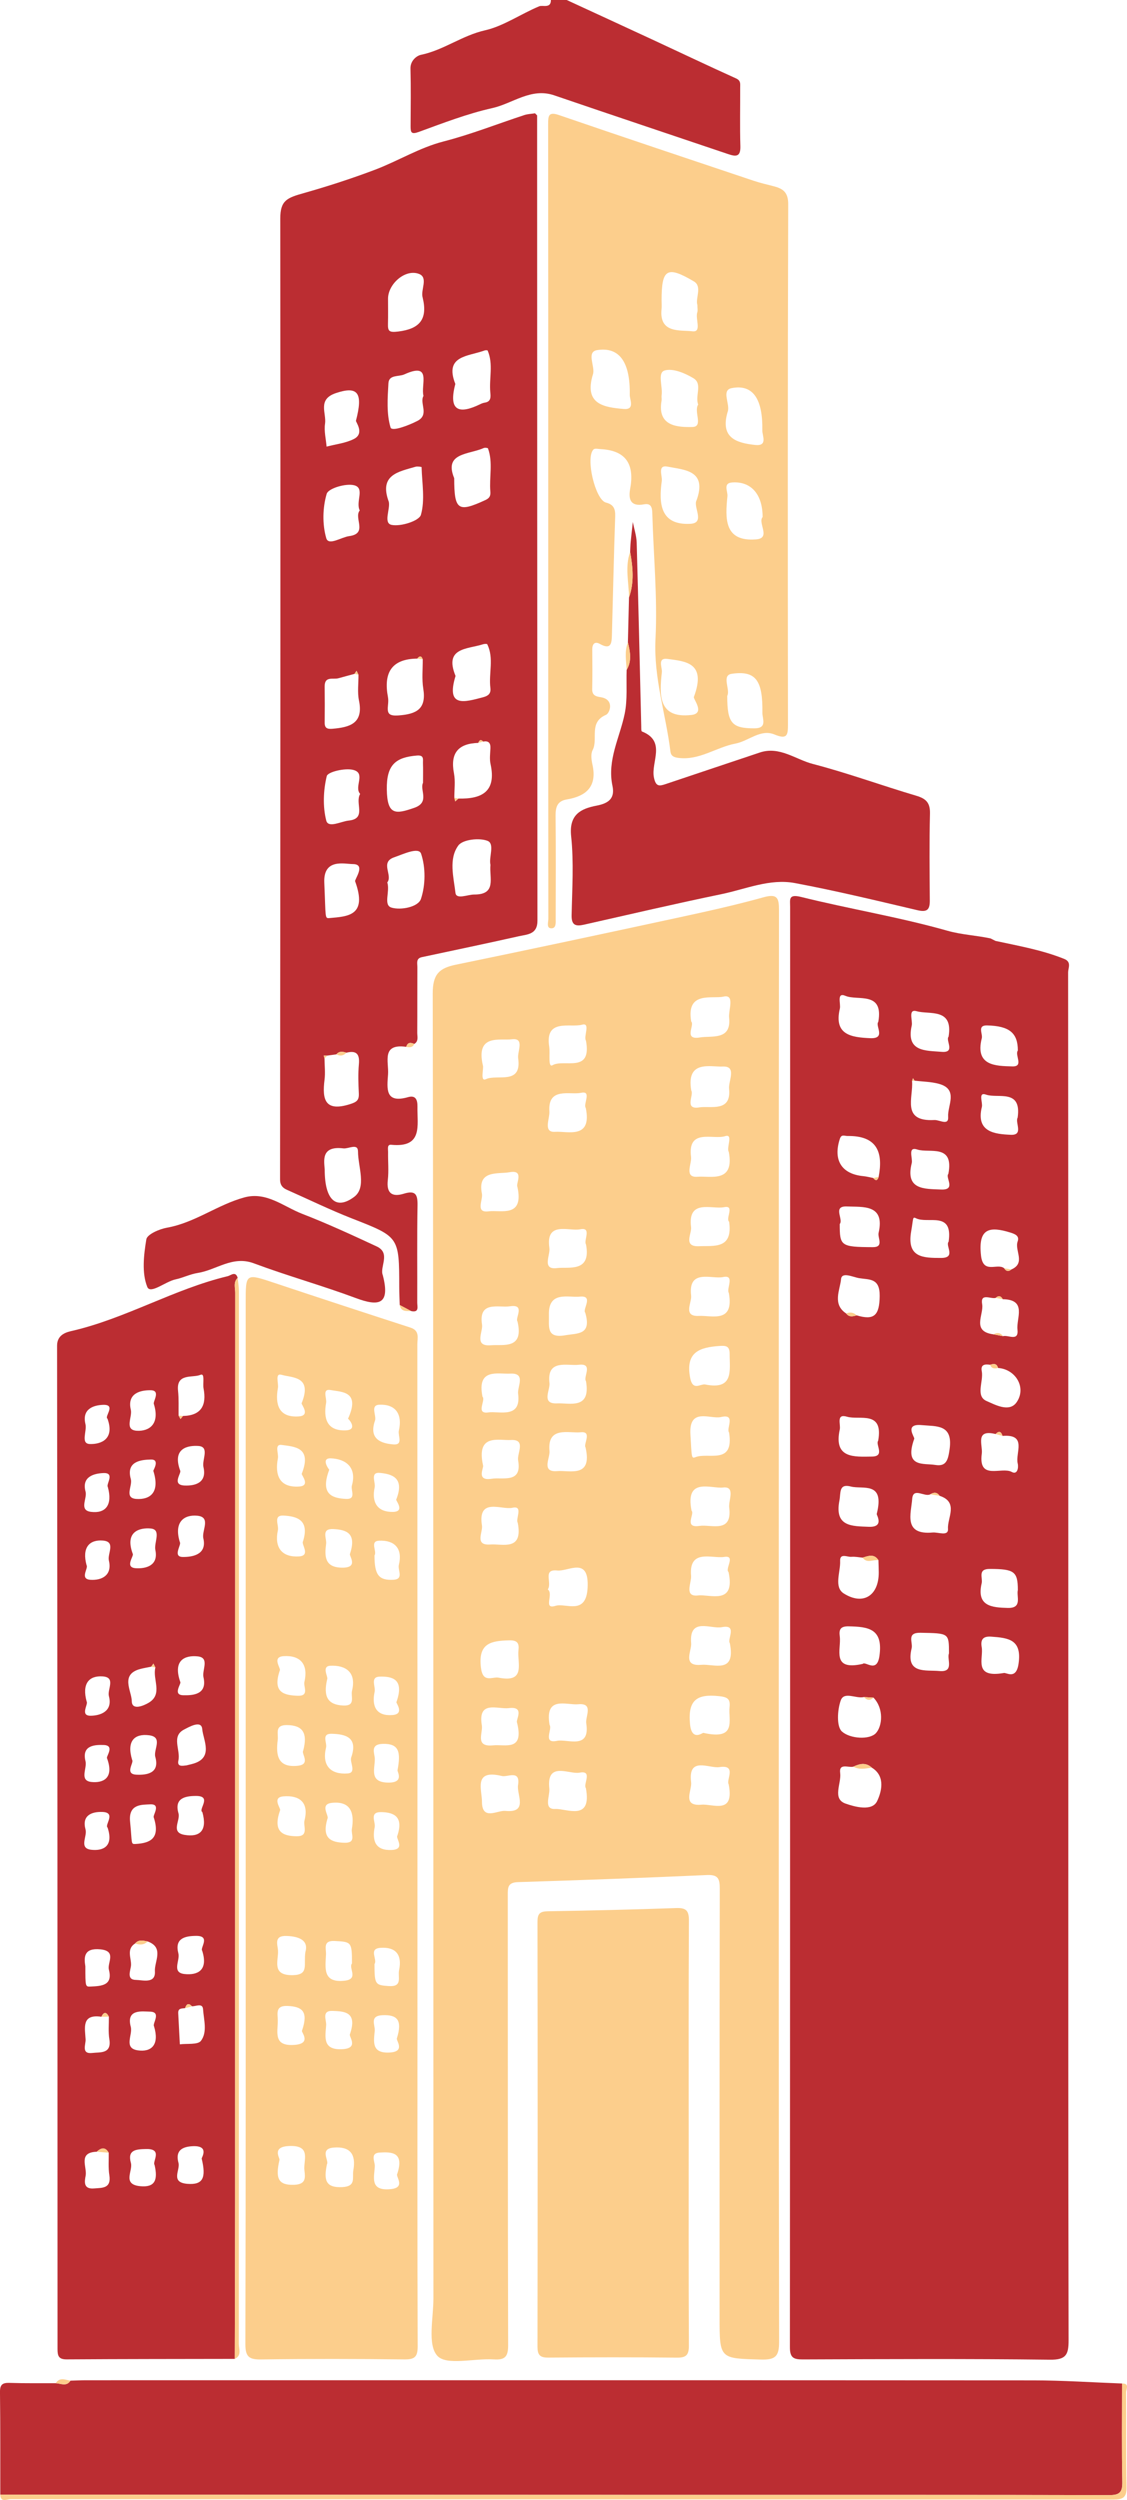
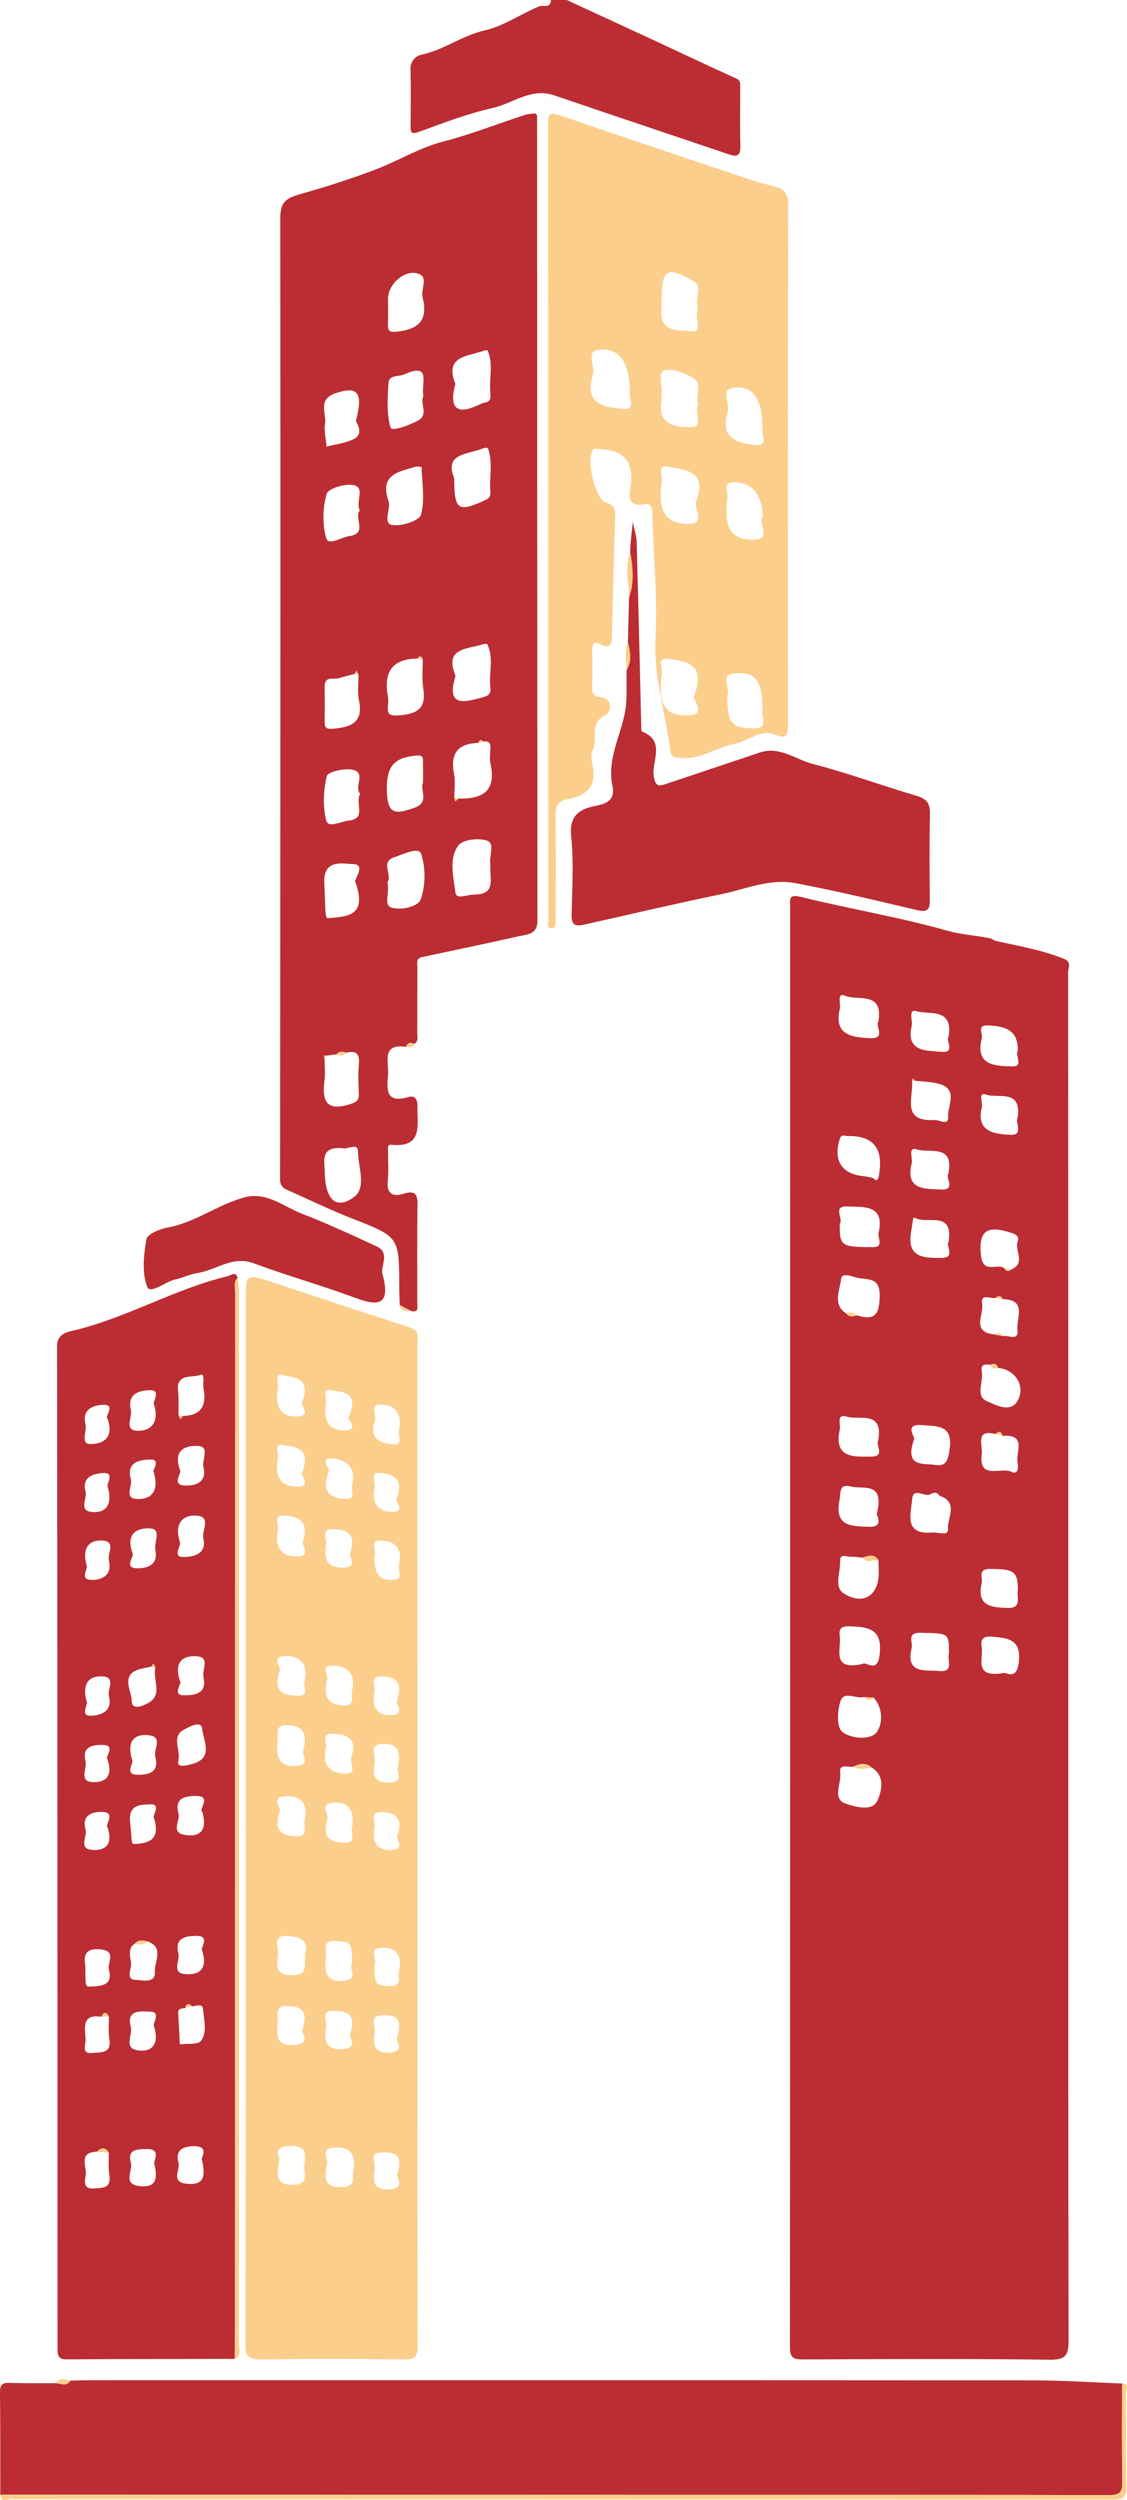
<svg xmlns="http://www.w3.org/2000/svg" viewBox="0 0 119.58 265.037" width="100%" style="vertical-align: middle; max-width: 100%; width: 100%;">
  <g>
    <path d="m60.13,0c3.13,1.444,6.263,2.883,9.39,4.334,2.859,1.326,5.703,2.684,8.576,3.977.526.237.44.592.441.966.009,2.076-.041,4.153.021,6.227.035,1.177-.517,1.097-1.322.825-6.14-2.076-12.29-4.122-18.422-6.219-2.472-.846-4.4.863-6.575,1.349-2.655.593-5.227,1.589-7.793,2.524-.818.298-.882.054-.879-.609.01-2.036.039-4.073-.013-6.107-.022-.851.678-1.366,1.107-1.454,2.409-.496,4.364-2.05,6.81-2.601,1.945-.439,3.794-1.734,5.74-2.545C57.581.511,58.465.936,58.453,0,59.012,0,59.571,0,60.13,0Z" fill="rgb(187,45,50)">
    </path>
    <path d="m105.635,99.752c2.457.531,4.937.963,7.288,1.909.8.322.41.96.41,1.426.023,27.846.021,55.692.021,83.538,0,20.495-.014,40.99.028,61.485.003,1.516-.261,2.075-1.979,2.053-8.738-.109-17.479-.065-26.219-.029-.999.004-1.372-.186-1.371-1.294.028-50.898.025-101.796.024-152.694,0-.786-.209-1.396,1.171-1.054,5.144,1.275,10.4,2.13,15.492,3.573,1.558.442,3.089.493,4.611.826.174.087.349.174.523.262Zm.788,41.901c.563-.157,1.686.618,1.536-.714-.134-1.195,1.041-3.171-1.559-3.203-.195-.356-.443-.426-.756-.139-.534.142-1.648-.561-1.431.672.193,1.091-1.158,2.882,1.184,3.189.342.065.684.13,1.026.195Zm-.05,10.574c-.139-.461-.371-.579-.735-.197-2.218-.539-1.345,1.167-1.465,2.078-.384,2.898,2.098,1.344,3.182,1.941.596.329.739-.455.628-.906-.272-1.104,1.048-3.13-1.609-2.916Zm.932-17.643c1.564-.675.326-2.002.673-2.972.199-.556-.201-.766-.756-.938-2.246-.696-3.449-.461-3.133,2.423.224,2.042,1.745.759,2.459,1.359.205.32.452.388.755.128Zm-8.601,23.838c-.621.316-1.82-.795-1.915.487-.114,1.539-.971,3.841,2.164,3.56.609-.055,1.693.444,1.634-.401-.081-1.153,1.157-2.815-.891-3.491-.275-.407-.616-.392-.991-.155Zm-1.932-43.812c.159,1.736-1.177,4.322,2.372,4.129.549-.03,1.536.653,1.459-.348-.089-1.169,1.136-2.909-.98-3.488-.831-.228-1.724-.231-2.588-.336-.054-.089-.108-.178-.162-.267-.034.103-.067.207-.101.31Zm9.123,30.417c-.124-.497-.461-.465-.837-.34-.528-.081-1.028-.049-.888.672.213,1.092-.707,2.657.53,3.179.848.359,2.391,1.244,3.169.12,1.08-1.56-.122-3.514-1.974-3.632Zm-12.667-20.255c.515-2.669-.215-4.379-3.288-4.34-.347.004-.656-.225-.83.311-.732,2.254.191,3.727,2.498,3.946.352.034.699.129,1.048.196.265.336.452.281.572-.114Zm-3.443,14.478c.308.409.702.321,1.104.193,1.871.567,2.427.004,2.45-2.048.021-1.915-1.076-1.715-2.169-1.89-.682-.109-1.853-.709-1.93.103-.11,1.158-.95,2.654.546,3.642Zm3.422,26.157c-.459-.721-1.077-.457-1.683-.273-.395-.034-.795-.124-1.184-.088-.434.041-1.235-.429-1.197.44.051,1.173-.696,2.769.395,3.451,2.078,1.298,3.706.193,3.701-2.219,0-.437-.021-.873-.032-1.31Zm-1.541,14.507c-.837.201-2.104-.639-2.459.358-.359,1.008-.462,2.767.128,3.296.864.774,2.948.904,3.616.157.663-.742.856-2.562-.268-3.749l-1.017-.062Zm-1.12,7.378c-.524.136-1.544-.419-1.399.675.147,1.115-.88,2.738.58,3.244.966.335,2.808.857,3.342-.27.403-.851.979-2.598-.566-3.546-.624-.577-1.286-.422-1.957-.103Zm-1.446-57.524c0,2.331.105,2.431,3.513,2.449,1.207.006.489-.99.61-1.512.706-3.059-1.667-2.727-3.351-2.803-1.582-.072-.341,1.366-.772,1.865Zm3.926,30.732c.885-3.506-1.473-2.577-2.743-2.906-1.307-.339-1.057.67-1.216,1.489-.543,2.788,1.338,2.708,3.118,2.78,1.688.068.801-1.268.841-1.362Zm.164-52.162c.593-3.297-2.186-2.21-3.487-2.764-.965-.412-.471.848-.589,1.351-.663,2.803,1.23,3.047,3.216,3.137,1.726.078.505-1.311.86-1.723Zm-.011,44.4c.581-3.251-1.992-2.154-3.308-2.546-1.182-.353-.648.816-.766,1.354-.68,3.106,1.55,2.895,3.419,2.871,1.419-.019.338-1.278.655-1.678Zm-1.642,23.659c.301-.321,1.51,1.039,1.776-.846.409-2.892-1.169-3.093-3.275-3.136-.901-.018-1.023.379-.934,1.062.181,1.38-.941,3.684,2.433,2.92Zm5.469-23.865c-1.105,3.091,1.001,2.567,2.235,2.773,1.169.194,1.357-.531,1.517-1.669.375-2.663-1.389-2.407-2.976-2.554-1.893-.175-.682,1.319-.777,1.45Zm3.619-28.079c.632-3.235-2.025-2.17-3.281-2.584-1.086-.358-.472.916-.604,1.442-.714,2.854,1.356,2.721,3.118,2.796,1.639.07.407-1.282.767-1.654Zm.028,7.188c.493-3.313-2.208-1.857-3.465-2.489-.379-.19-.265.013-.505,1.372-.5,2.83,1.294,2.835,3.174,2.836,1.629.001.42-1.301.796-1.719Zm.038,43.642c0-2.176-.001-2.124-3.021-2.186-1.511-.031-.789,1.02-.94,1.644-.671,2.775,1.516,2.275,2.929,2.412,1.64.159.782-1.26,1.031-1.87Zm7.308-63.91c0-1.86-.891-2.61-3.275-2.663-1.058-.023-.432.887-.551,1.358-.74,2.937,1.471,2.937,3.247,2.987,1.252.035.217-1.219.579-1.683Zm-.022,7.114c.45-3.1-2.113-1.996-3.352-2.441-.88-.316-.329.839-.443,1.301-.658,2.685,1.382,2.885,3.078,2.958,1.382.06.416-1.313.717-1.818Zm.022,50.081c0-1.98-.399-2.234-2.985-2.239-1.306-.002-.718.938-.854,1.525-.57,2.445,1.099,2.563,2.76,2.61,1.597.046.909-1.224,1.079-1.896Zm-7.351-58.662c.519-3.089-2.044-2.316-3.375-2.7-.965-.279-.409.976-.534,1.527-.634,2.809,1.52,2.636,3.164,2.777,1.525.131.399-1.211.744-1.603Zm5.855,67.458c.259-.091,1.314.766,1.57-.976.38-2.589-1.082-2.747-2.9-2.879-.914-.066-1.139.35-1.008,1.113.208,1.208-.918,3.302,2.338,2.742Z" fill="rgb(187,45,50)">
-     </path>
-     <path d="m82.633,172.496c0,25.254-.014,50.508.035,75.762.003,1.518-.364,1.929-1.896,1.889-4.419-.116-4.421-.041-4.421-4.492,0-15.144-.009-30.289.02-45.433.002-1.039-.17-1.493-1.352-1.44-6.689.298-13.38.544-20.072.752-1.083.034-1.07.596-1.069,1.383.013,15.904-.005,31.807.039,47.711.003,1.239-.349,1.579-1.543,1.503-2.06-.131-4.988.682-5.964-.373-1.076-1.163-.421-3.985-.422-6.084-.011-46.113.011-92.226-.074-138.338-.004-2.063.689-2.702,2.473-3.069,7.816-1.604,15.619-3.272,23.418-4.955,3.08-.665,6.163-1.34,9.196-2.184,1.478-.411,1.655.06,1.654,1.366-.028,25.334-.021,50.668-.021,76.002Zm-5.193,1.706c-.316-.403.864-2.033-.859-1.696-1.152.225-3.487-1.098-3.246,1.71.068.794-.987,2.467,1.076,2.279,1.324-.121,3.682,1.013,3.028-2.293Zm-4.092-58.589c.307.46-.791,2.058.848,1.787,1.168-.193,3.428.556,3.162-1.977-.085-.811.864-2.43-.678-2.354-1.281.064-3.893-.733-3.332,2.544Zm4.009,36.254c-.33-.425.777-2.024-.851-1.641-1.129.265-3.423-1.079-3.248,1.845.146,2.434.087,2.588.545,2.407,1.368-.539,4.108.87,3.555-2.611Zm-2.731,31.84c3.606.819,2.631-1.349,2.785-2.734.099-.884-.253-1.064-1.128-1.157-2.311-.245-3.317.383-3.069,2.964.18,1.872,1.342.9,1.412.927Zm2.688,5.449c-.292-.438.905-2.107-.974-1.816-1.097.17-3.362-1.201-3.008,1.614.105.834-1.01,2.565,1.103,2.369,1.199-.111,3.524,1.097,2.879-2.167Zm.013-67.041c-.286-.406.518-1.959-.382-1.666-1.264.412-4.007-.883-3.622,2.206.091.731-.766,2.214.686,2.098,1.37-.11,3.951.696,3.318-2.638Zm-22.471,60.494c-.153-.271.877-1.741-.865-1.523-1.182.148-3.314-.889-2.865,1.832.134.812-.771,2.312,1.191,2.115,1.303-.131,3.318.668,2.54-2.424Zm7.275-29.154c-.258-.352.745-1.747-.517-1.613-1.245.132-3.57-.693-3.309,2.002.07.719-.91,2.267.822,2.115,1.29-.113,3.757.771,3.004-2.503Zm-10.873,1.916c.091.227-.772,1.673.909,1.399,1.166-.191,3.252.538,2.809-1.946-.134-.748.889-2.26-.778-2.162-1.277.074-3.697-.723-2.94,2.709Zm22.121,4.793c.367.313-.87,1.861.833,1.605,1.246-.188,3.512.835,3.161-1.949-.095-.749.701-2.277-.66-2.12-1.252.144-4.055-1.149-3.334,2.464Zm-18.472-20.072c-.286-.348.888-1.868-.802-1.605-1.177.183-3.355-.635-2.958,1.945.117.765-.908,2.338.942,2.185,1.306-.108,3.526.469,2.819-2.525Zm22.425-3.02c-.298-.418.699-1.969-.612-1.685-1.178.255-3.728-.931-3.388,1.975.085.729-.909,2.231.818,2.144,1.378-.07,3.771.815,3.182-2.433Zm-15.156,9.35c-.334-.426.833-1.926-.766-1.735-1.201.144-3.42-.653-3.107,1.945.088.73-.915,2.232.812,2.147,1.319-.065,3.593.693,3.061-2.357Zm-.082-7.263c-.323-.336.95-1.859-.583-1.696-1.193.127-3.345-.657-3.269,1.947.035,1.21-.311,2.506,1.738,2.147,1.314-.23,2.822-.003,2.115-2.398Zm.071,50.404c-.327-.389.779-1.914-.674-1.635-1.099.21-3.523-1.263-3.206,1.69.082.761-.66,2.229.626,2.16,1.208-.064,3.923,1.353,3.253-2.215Zm-10.968-41.488c.377.341-.777,1.867.615,1.663,1.147-.169,3.516.709,3.162-1.981-.097-.737.869-2.226-.833-2.132-1.304.072-3.566-.625-2.944,2.451Zm26.103,18.579c-.404-.312.81-1.805-.455-1.597-1.253.206-3.771-.922-3.519,2.007.062.723-.778,2.254.742,2.076,1.265-.148,3.998,1.062,3.232-2.487Zm-3.959-58.356c.405.366-.862,1.986.915,1.688,1.255-.211,3.37.343,3.106-2.106-.085-.788.65-2.511-.602-2.223-1.185.273-3.978-.637-3.419,2.641Zm-11.166,2.034c-.293-.43.531-1.962-.418-1.698-1.249.348-3.959-.71-3.482,2.331.11.699-.154,2.254.352,1.963,1.22-.703,4.195.916,3.548-2.597Zm-9.273,67.525c2.955.583,1.952-1.572,2.111-2.919.086-.733-.119-1.057-.976-1.037-1.948.045-3.331.303-3.004,2.908.21,1.677,1.194.921,1.869,1.048Zm1.994-52.041c-.186-.333.772-1.834-.823-1.543-1.223.223-3.449-.284-2.938,2.277.131.658-.736,2.064.714,1.869,1.271-.171,3.782.727,3.047-2.604Zm7.281,6.111c-.283-.403.66-1.87-.624-1.603-1.164.242-3.686-.928-3.259,1.986.109.747-.838,2.336.809,2.125,1.214-.155,3.655.509,3.075-2.508Zm-.023-14.465c-.307-.381.675-1.86-.489-1.608-1.183.256-3.558-.656-3.372,1.991.052.745-.703,2.239.613,2.144,1.29-.092,3.938.832,3.248-2.528Zm15.208,12.06c-.405-.338.639-1.783-.526-1.543-1.278.262-3.891-.922-3.51,2.124.086.687-.882,2.096.862,2.014,1.534-.072,3.6.348,3.175-2.595Zm-2.569,17.248c3.095.63,2.621-1.459,2.626-3.247.003-.831-.41-.878-1.053-.833-2.108.148-3.664.621-3.137,3.383.269,1.408,1.037.646,1.563.697Zm-23.561-33.837c.132.274-.325,1.784.322,1.476,1.184-.565,3.839.666,3.425-2.219-.101-.705.729-2.189-.675-2.01-1.257.161-3.832-.604-3.072,2.753Zm7.082,69.938c.329.425-.777,2.018.788,1.684,1.089-.232,3.548.997,3.102-1.867-.11-.707.824-2.17-.853-2.011-1.237.117-3.577-.951-3.037,2.194Zm-.191-14.367c.662.468-.546,2.165.818,1.738,1.077-.337,3.244,1.058,3.406-1.895.186-3.41-2.029-1.723-3.218-1.851-1.599-.171-.513,1.297-1.005,2.008Zm-3.186-7.062c-.275-.389.646-1.874-.579-1.593-1.111.254-3.696-1.15-3.219,1.882.111.705-.824,2.136.882,2.008,1.296-.097,3.5.734,2.916-2.297Zm-1.714,26.834c-3.007-.722-2.085,1.45-2.084,2.724.001,2.067,1.645.897,2.481.981,2.472.246,1.185-1.737,1.347-2.732.276-1.698-1.179-.788-1.744-.973Z" fill="rgb(252,206,140)">
    </path>
    <path d="m56.992,12.237c.007,28.463.009,56.926.033,85.388.001,1.453-1.092,1.432-1.983,1.632-3.421.768-6.853,1.483-10.282,2.215-.645.138-.472.656-.474,1.06-.013,2.315.002,4.631-.013,6.946-.003.414.17.899-.314,1.196-.38-.165-.712-.196-.852.307-2.667-.376-1.838,1.586-1.933,2.914-.108,1.512-.336,3.121,2.131,2.417.774-.221,1.005.256.99,1.016-.041,1.979.614,4.37-2.787,4.035-.458-.045-.325.466-.33.75-.019.998.085,2.007-.029,2.992-.167,1.438.495,1.816,1.701,1.444,1.257-.388,1.472.101,1.452,1.249-.061,3.433-.016,6.868-.03,10.302-.002.411.237,1.077-.64.897-.406-.215-.813-.43-1.219-.645-.018-.638-.051-1.275-.052-1.913-.004-5.349-.018-5.308-5.004-7.259-2.346-.918-4.618-2.027-6.924-3.048-.478-.212-.718-.522-.717-1.099.029-33.953.057-67.906.023-101.859-.002-1.945.731-2.203,2.492-2.702,2.51-.711,5.076-1.538,7.555-2.476,2.45-.927,4.707-2.339,7.286-3.002,2.899-.746,5.703-1.858,8.555-2.793.363-.119.761-.129,1.143-.189.074.075.149.15.223.226Zm-18.956,59.291c-.068-.138-.135-.276-.203-.414-.074.11-.149.22-.223.33-.566.153-1.133.3-1.697.46-.565.161-1.479-.269-1.465.882.016,1.273.016,2.545.002,3.818-.007.612.292.701.83.656,1.849-.155,3.308-.574,2.809-2.994-.181-.879-.044-1.823-.052-2.738Zm-2.341,40.249c-.322.044-.645.088-.967.131-.126,0-.253,0-.379,0,.028.099.055.197.083.296.006.758.097,1.526.003,2.271-.266,2.1.051,3.411,2.677,2.59.721-.226.995-.406.961-1.141-.047-1.035-.086-2.08.008-3.108.1-1.088-.276-1.473-1.326-1.213-.382-.117-.759-.199-1.06.174Zm8.581-41.955c-2.786.028-3.588,1.562-3.111,4.086.051.269.031.559.002.834-.09.86.028,1.185,1.127,1.104,1.916-.142,2.966-.689,2.617-2.845-.163-1.01-.046-2.065-.056-3.099-.142-.401-.34-.389-.578-.079Zm3.931,14.754c.032.129.064.259.096.388.112-.102.225-.204.337-.306,2.516.068,4.045-.759,3.408-3.661-.117-.531-.036-1.111-.011-1.667.026-.571-.201-.817-.774-.711-.261-.283-.403-.127-.516.139-2.119.065-2.992,1.071-2.579,3.224.16.837.035,1.728.039,2.594Zm3.835,7.115c-.2-.809.486-2.232-.311-2.547-.876-.347-2.632-.144-3.098.489-1.047,1.423-.501,3.356-.306,5.024.087.74,1.286.174,1.989.177,2.42.013,1.582-1.78,1.726-3.143Zm-3.705-20.031c-1.049,3.403.964,2.771,2.919,2.259.539-.141.855-.384.777-.985-.198-1.54.402-3.137-.332-4.632-.03-.062-.311-.045-.454.001-1.663.535-4.153.331-2.911,3.358Zm-.023-30.954c-.773,2.908.421,3.233,2.671,2.129.141-.069.297-.125.452-.149.695-.105.628-.64.586-1.103-.136-1.472.341-2.983-.282-4.418-.019-.045-.235-.045-.337-.007-1.705.64-4.289.505-3.09,3.548Zm-.12,9.992c0,3.419.422,3.646,3.319,2.311.494-.228.547-.518.514-.916-.125-1.517.294-3.063-.248-4.551-.024-.065-.325-.1-.45-.045-1.585.71-4.261.476-3.135,3.2Zm-6.939,2.505c.168.779-.605,2.262.299,2.444.978.197,2.924-.423,3.108-1.068.446-1.57.118-3.361.07-5.061,0-.021-.438-.095-.639-.036-1.806.53-3.905.843-2.838,3.721Zm3.68-11.232c-.317-1.171.941-3.631-2.031-2.281-.598.272-1.635.005-1.689.936-.091,1.574-.215,3.238.226,4.697.137.455,1.908-.215,2.848-.7,1.298-.67.195-1.868.646-2.653Zm-3.841,51.579c.311.969-.448,2.398.442,2.669.975.297,2.835-.045,3.129-.923.49-1.465.505-3.327.016-4.785-.252-.751-1.905.048-2.855.375-1.542.531-.127,1.896-.732,2.664Zm3.753-61.999c-.246-.801.629-2.119-.385-2.51-1.462-.564-3.29,1.069-3.29,2.627,0,.877.018,1.754-.006,2.63-.023.816.108.967,1.083.85,2.289-.276,3.154-1.315,2.598-3.596Zm-7.079,13.051c.773-2.937.228-3.72-2.13-2.927-1.987.668-.982,2.125-1.15,3.245-.118.784.098,1.618.165,2.429.978-.26,2.035-.366,2.913-.819,1.153-.595.149-1.817.203-1.928Zm-3.316,79.376c0,3.259,1.217,4.33,3.122,2.913,1.351-1.005.416-3.184.411-4.819-.003-.913-1.005-.258-1.555-.326-2.418-.3-2.027,1.375-1.978,2.232Zm10.432-40.992c0-.789.018-1.427-.006-2.063-.015-.398.15-.888-.629-.825-2.255.182-3.248.962-3.207,3.603.043,2.76.952,2.621,2.917,1.939,1.69-.587.545-1.904.926-2.654Zm-7.2,10.453c-.121-.155,1.202-1.827-.234-1.833-.89-.004-3.155-.635-3.041,1.97.165,3.772.043,3.797.548,3.753,1.964-.173,4.048-.244,2.726-3.889Zm.53-9.271c-.689-.759.665-2.209-.757-2.553-.872-.211-2.677.214-2.786.663-.364,1.506-.435,3.223-.054,4.714.215.84,1.569.084,2.372.003,1.96-.197.634-1.857,1.226-2.827Zm-.044-30.052c-.46-.926.572-2.356-.574-2.666-.883-.239-2.76.321-2.932.901-.435,1.467-.473,3.238-.046,4.705.243.835,1.582-.105,2.425-.218,2.027-.271.472-1.92,1.127-2.722Z" fill="rgb(187,45,50)">
    </path>
    <path d="m24.911,250.078c-5.944.012-11.888.009-17.831.051-.844.006-.976-.354-.976-1.075,0-35.466-.009-70.931-.048-106.397-.001-1.242,1.116-1.453,1.647-1.577,5.705-1.336,10.782-4.43,16.463-5.786.325-.078.826-.578,1.053.176-.484.463-.261,1.059-.261,1.59-.012,32.16-.009,64.32-.012,96.48,0,5.513-.023,11.025-.035,16.538Zm-13.375-21.857c-.373-.651-.81-.532-1.272-.105-2.029.067-1.004,1.616-1.176,2.537-.111.592-.275,1.446.872,1.355.907-.072,1.869.019,1.64-1.423-.123-.772-.049-1.576-.064-2.365Zm-.78-14.415c-2.148-.316-1.732,1.222-1.673,2.406.027.537-.499,1.583.732,1.431.801-.099,2.048.131,1.787-1.463-.127-.776-.04-1.587-.05-2.383-.271-.529-.536-.521-.796.009Zm3.58-7.77c-.941.598-.404,1.527-.432,2.285-.02.532-.548,1.568.517,1.58.695.008,2.106.448,2.015-.917-.069-1.037,1.015-2.511-.769-3.162-.469-.09-.948-.237-1.331.213Zm5.3,6.86c-.344.04-.756-.019-.725.537.061,1.099.116,2.199.173,3.298.772-.105,1.906.066,2.239-.373.702-.925.3-2.22.223-3.344-.047-.696-.744-.313-1.175-.313-.369-.407-.588-.244-.735.194Zm.15-25.739c.195-.048.39-.097.584-.145,2.365-.599,1.188-2.52,1.088-3.707-.086-1.015-1.482-.171-1.913.046-1.406.71-.368,2.166-.615,3.279-.157.707.426.575.855.527Zm-3.741-10.463c-.38.078-.765.139-1.14.237-2.195.573-.932,2.33-.922,3.416.01,1.039,1.298.467,1.802.165,1.535-.921.368-2.493.703-3.73-.07-.139-.14-.278-.209-.417-.078.11-.156.22-.233.329Zm3.37-26.58c1.97-.041,2.52-1.167,2.183-2.919-.1-.519.171-1.66-.323-1.445-.829.362-2.592-.222-2.382,1.706.094.865.043,1.745.057,2.618.068.123.136.245.204.368.087-.11.173-.219.26-.329Zm-5.39,36.472c.213.275-.84,1.496.445,1.556,1.068.05,2.504-.121,2.009-1.883-.219-.778.852-2.1-.652-2.294-1.545-.199-2.418.594-1.803,2.621Zm5.062-23.086c.187.264-.807,1.549.302,1.562.92.011,2.604-.185,2.187-1.975-.192-.824.867-2.263-.658-2.4-1.405-.126-2.492.683-1.831,2.813Zm2.385,28.609c-.478-.265,1.077-1.71-.663-1.712-1.157-.001-2.338.232-1.87,1.841.224.769-.881,2.031.647,2.287,1.579.264,2.449-.408,1.886-2.416Zm-5.128,22.707c-.209-.278.837-1.536-.449-1.552-.796-.01-2.533-.312-2.019,1.61.228.851-.803,2.264.738,2.492,1.452.215,2.327-.579,1.729-2.549Zm-.026-22.128c-.161-.214.848-1.472-.402-1.399-.831.049-2.303-.072-2.113,1.833.236,2.367.057,2.398.594,2.366,1.539-.092,2.635-.575,1.921-2.8Zm.011-43.833c-.147-.226.768-1.445-.323-1.468-1.059-.022-2.544.297-2.125,2.066.183.773-.73,2.154.642,2.229,1.326.072,2.456-.716,1.805-2.827Zm-2.245,15.869c.167.216-.916,1.456.33,1.531,1.049.064,2.418-.257,2.071-1.927-.166-.797.684-2.181-.501-2.285-1.098-.097-2.786.267-1.9,2.681Zm5.029-8.831c.197.248-.957,1.531.46,1.594,1.125.05,2.402-.282,2.016-1.95-.181-.782.693-2.162-.543-2.243-1.031-.067-2.815.18-1.933,2.599Zm.02,22.425c.127.173-.853,1.373.301,1.403,1.012.026,2.582-.054,2.157-1.905-.176-.765.694-2.081-.615-2.215-1.357-.139-2.658.4-1.844,2.718Zm-2.732,51.202c-.271-.36.919-1.729-.892-1.691-1.074.023-2.01.076-1.619,1.477.233.835-.957,2.264.968,2.461,1.588.162,1.913-.651,1.543-2.247Zm-.131-73.583c-.031-.055.745-1.226-.253-1.205-1.046.022-2.668.183-2.136,2.072.204.723-.753,2.02.59,2.107,1.433.092,2.534-.658,1.799-2.974Zm5.183,50.867c-.259-.28.954-1.592-.661-1.572-1.173.014-2.283.259-1.865,1.858.196.749-.747,2.036.652,2.187,1.352.145,2.548-.359,1.874-2.472Zm-.054,22.037c-.027-.072.867-1.384-.924-1.314-1.265.05-1.868.553-1.537,1.771.206.756-.907,2.08.956,2.222,1.64.125,2.001-.619,1.505-2.68Zm-12.213-62.903c.223.303-.772,1.468.412,1.545,1.193.077,2.333-.467,1.954-2.045-.173-.723.765-1.994-.615-2.113-1.463-.127-2.257.749-1.751,2.613Zm2.253-8.3c-.213-.278.809-1.524-.464-1.472-.931.038-2.34.344-1.898,1.963.2.734-.732,1.983.568,2.15,1.557.199,2.325-.719,1.794-2.64Zm-2.382,50.822c0,2.166,0,2.17.552,2.145,1.153-.053,2.385-.103,1.944-1.791-.191-.73.867-1.978-.898-2.153-1.745-.173-1.763.812-1.598,1.8Zm2.359-14.708c-.356-.268.963-1.606-.556-1.658-1.101-.037-2.204.341-1.783,1.863.203.734-.744,1.991.597,2.145,1.211.139,2.421-.306,1.742-2.349Zm-2.218-13.352c.184.276-.736,1.5.408,1.494,1.016-.006,2.384-.443,1.949-2.073-.192-.718.77-1.996-.653-2.097-1.484-.105-2.223.798-1.705,2.676Zm2.204-30.002c-.358-.21.961-1.513-.457-1.464-1.084.037-2.259.473-1.878,2.043.179.736-.539,2.073.453,2.11,1.196.046,2.673-.513,1.882-2.69Zm-.046,36.002c-.125-.173.864-1.361-.342-1.403-.886-.031-2.375-.009-1.942,1.713.192.762-.694,2.068.63,2.207,1.173.123,2.453-.342,1.654-2.516Z" fill="rgb(187,45,50)">
    </path>
    <path d="m26.068,193.014c0-18.299,0-36.599,0-54.898,0-3.151-.008-3.128,3.048-2.109,4.806,1.602,9.62,3.18,14.439,4.74,1.013.328.727,1.128.728,1.783.014,24.652.012,49.304.012,73.956,0,10.748-.016,21.496.024,32.243.004,1.105-.291,1.416-1.401,1.403-5.068-.059-10.138-.07-15.205.004-1.281.019-1.68-.271-1.677-1.626.048-18.499.032-36.998.032-55.497Zm8.621,36.434c-.329,1.63-.189,2.506,1.626,2.418,1.512-.073,1.036-.996,1.176-1.778.302-1.698-.329-2.551-2.077-2.414-1.568.123-.465,1.396-.724,1.773Zm-2.522-43.837c.504-1.879-.027-2.721-1.75-2.727-1.303-.004-.861.91-.948,1.577-.214,1.649.016,2.966,2.144,2.734,1.389-.151.339-1.298.554-1.585Zm5.179,22.548c0-2.289-.055-2.289-1.826-2.385-1.279-.07-.905.789-.93,1.418-.057,1.425-.393,3.057,1.984,2.791,1.534-.171.372-1.349.772-1.824Zm-2.603-15.344c-.61,2.058.335,2.511,1.819,2.545,1.274.03.677-.909.771-1.45.289-1.662-.079-2.992-2.111-2.782-1.363.141-.259,1.382-.479,1.687Zm-2.727-36.577c1.129-2.841-.816-2.865-2.126-3.053-.807-.115-.307.916-.402,1.414-.346,1.811.18,3.143,2.272,2.993,1.236-.089.177-1.258.255-1.355Zm-2.361,72.738c-.447,1.954-.148,2.694,1.52,2.647,1.282-.036,1.228-.711,1.127-1.52-.135-1.086.791-2.696-1.634-2.594-1.884.08-.947,1.294-1.014,1.466Zm2.383-13.681c.732-2.097-.024-2.56-1.495-2.633-1.377-.069-1.066.816-1.067,1.555-.002,1.273-.505,2.767,1.834,2.566,1.775-.153.641-1.363.727-1.487Zm-.035-66.532c1.178-2.895-1.015-2.682-2.123-3.012-.74-.22-.301.894-.39,1.389-.317,1.761.085,3.176,2.226,3.02,1.281-.093.21-1.301.287-1.397Zm-2.284,43.154c-.801,2.275.276,2.741,1.763,2.753,1.318.01.672-1.061.829-1.682.49-1.927-.558-2.682-2.233-2.547-1.281.103-.24,1.314-.358,1.476Zm7.547-5.604c.748-2.134-.606-2.471-2.077-2.507-1.123-.027-.469.948-.593,1.46-.469,1.937.516,2.891,2.314,2.744.948-.077.171-1.201.356-1.697Zm-5.114-22.91c.722-2.304-.708-2.656-2.069-2.73-1.125-.061-.478,1.005-.597,1.556-.396,1.827.423,2.894,2.248,2.774,1.271-.083.189-1.311.418-1.6Zm2.788-7.603c-.988,2.6.275,3.031,1.764,3.108,1.141.059.492-.915.633-1.417.545-1.947-.669-2.828-2.24-2.886-1.098-.04-.182,1.233-.156,1.195Zm2.186,59.867c.831-2.405-.604-2.429-1.832-2.481-1.202-.05-.65.962-.687,1.505-.087,1.26-.425,2.684,1.756,2.551,1.759-.107.619-1.367.763-1.575Zm-.202-65.255c1.346-2.943-.673-2.827-1.845-3.046-.932-.174-.391.871-.476,1.348-.29,1.637.052,2.995,2.07,2.927,1.379-.046.284-1.269.251-1.228Zm-4.519,56.527c.328-1.125-.482-1.646-2-1.699-1.392-.049-.936.943-.906,1.56.053,1.097-.716,2.651,1.593,2.595,1.726-.042,1.1-1.117,1.312-2.456Zm-2.718-29.842c-.794,2.339.442,2.625,1.895,2.678,1.274.047.596-.94.718-1.467.426-1.827-.394-2.849-2.208-2.731-1.3.085-.25,1.312-.404,1.52Zm5.033.91c-.442,1.857.051,2.724,1.688,2.804,1.37.067.789-.938.943-1.566.482-1.97-.674-2.72-2.287-2.653-.987.041-.225,1.186-.344,1.415Zm2.412-13.271c.736-2.215-.391-2.56-1.754-2.632-1.339-.071-.701.982-.774,1.55-.171,1.329-.186,2.556,1.766,2.542,1.715-.012.638-1.274.763-1.46Zm5.046,22.941c.358-1.918.183-2.839-1.54-2.802-1.418.031-.881,1-.869,1.591.02,1.044-.645,2.508,1.452,2.517,1.704.007.916-1.173.957-1.306Zm-2.443,20.535c0,2.193.086,2.242,1.516,2.34,1.506.104.94-.963,1.092-1.678.352-1.665-.375-2.491-1.982-2.374-1.304.094-.278,1.243-.625,1.712Zm2.415,22.253c.765-2.32-.591-2.336-1.869-2.262-1.044.06-.492.96-.512,1.441-.05,1.153-.577,2.644,1.653,2.44,1.701-.155.514-1.359.729-1.619Zm-2.366-79.845c-.664,1.931.622,2.407,1.966,2.511,1.07.083.449-.942.569-1.458.4-1.719-.312-2.83-2.075-2.751-1.009.045-.257,1.176-.459,1.698Zm2.274,29.839c.885-2.463-.455-2.748-1.763-2.712-1.054.029-.426,1.046-.546,1.608-.331,1.544.183,2.607,1.908,2.464,1.299-.108.355-1.287.401-1.36Zm-.018-21.482c.947-2.364-.529-2.709-1.722-2.827-1.083-.107-.448.996-.566,1.544-.34,1.573.282,2.622,1.943,2.591,1.327-.025.273-1.219.345-1.308Zm-2.305,5.92c0,2.055.437,2.668,2.015,2.582,1.125-.062.434-1.026.568-1.566.436-1.76-.462-2.657-2.105-2.575-1.013.051-.181,1.124-.477,1.559Zm2.379,51.187c.604-1.935.02-2.513-1.533-2.443-1.411.064-.764,1.055-.819,1.648-.108,1.16-.367,2.436,1.623,2.307,1.688-.11.591-1.318.729-1.511Zm.049-21.473c.664-1.989-.325-2.477-1.712-2.5-1.311-.022-.583,1.035-.695,1.593-.287,1.439.06,2.515,1.832,2.42,1.47-.079.359-1.261.574-1.513Z" fill="rgb(252,206,140)">
    </path>
    <path d="m7.478,252.385c.558-.015,1.116-.044,1.674-.044,33.492-.002,66.985-.011,100.477.013,3.141.002,6.283.216,9.424.332.001,3.475-.04,6.95.029,10.424.022,1.1-.283,1.411-1.396,1.408-14.043-.038-28.087-.022-42.131-.025-25.174-.006-50.348-.016-75.523-.024-.005-3.621.013-7.242-.033-10.862-.01-.813.269-1.012,1.028-.987,1.628.055,3.258.027,4.888.034.541.027,1.139.39,1.562-.269Z" fill="rgb(187,45,50)">
    </path>
    <path d="m58.172,55.212c0-14.023.005-28.046-.012-42.069-.001-.893.057-1.32,1.158-.942,6.875,2.358,13.769,4.659,20.66,6.967.694.232,1.412.392,2.12.578.984.258,1.54.632,1.536,1.911-.06,18.378-.047,36.756-.027,55.134.001,1.12-.06,1.646-1.427,1.078-1.491-.62-2.737.697-4.15.964-2.041.385-3.831,1.811-6.064,1.513-.449-.06-.769-.181-.83-.674-.487-3.974-1.792-7.79-1.585-11.92.223-4.447-.219-8.926-.34-13.392-.018-.654-.198-1.021-.885-.892-1.414.265-1.669-.527-1.464-1.638.471-2.546-.381-4.069-3.117-4.215-.259-.014-.624-.105-.764.027-.886.839.174,5.357,1.319,5.641.815.203,1.002.67.975,1.464-.144,4.187-.232,8.377-.348,12.565-.023.833-.06,1.64-1.279.954-.528-.297-.81-.011-.805.588.011,1.398.025,2.797-.007,4.195-.015.664.371.783.892.863,1.51.231.98,1.695.576,1.869-1.876.806-.806,2.568-1.424,3.743-.214.406-.127,1.041-.018,1.537.511,2.31-.636,3.344-2.733,3.694-1.002.167-1.188.819-1.179,1.732.036,3.635.018,7.271.011,10.907,0,.42.077,1.056-.499,1.02-.503-.032-.279-.656-.28-1.011-.013-14.063-.011-28.126-.011-42.189Zm4.738-15.514c-.967,3.172,1.182,3.481,3.273,3.66,1.218.104.627-.994.637-1.505.063-3.413-1.071-5.117-3.465-4.735-1.188.19-.159,1.787-.445,2.58Zm11.088-7.356c-.238-.728.545-1.966-.375-2.509-2.862-1.692-3.425-1.31-3.425,1.992,0,.318.028.64-.004.955-.267,2.613,2.016,2.182,3.267,2.342,1.048.134.284-1.322.528-2.024.062-.177.009-.395.009-.755Zm-.37,41.534c1.361-3.648-.919-3.763-2.797-4.02-1.113-.152-.549.91-.604,1.41-.265,2.408-.397,4.937,3.144,4.53,1.512-.174.114-1.743.257-1.92Zm.28-20.836c1.165-3.211-1.336-3.219-3.067-3.568-1.12-.226-.547.97-.622,1.516-.331,2.395-.162,4.712,3.028,4.544,1.621-.085.27-1.789.661-2.492Zm.171-10.15c-.35-.963.493-2.188-.5-2.79-.898-.544-2.198-1.089-3.068-.818-.77.24-.179,1.702-.309,2.614-.028.195.025.402-.008.594-.479,2.742,1.765,2.807,3.266,2.778,1.216-.023.121-1.629.62-2.378Zm3.123.79c-.807,2.742.936,3.28,2.932,3.493,1.351.144.744-.983.754-1.518.061-3.363-.993-4.95-3.257-4.507-1.154.225-.102,1.744-.429,2.532Zm3.716,11.135c0-2.43-1.249-3.827-3.265-3.663-.958.078-.418.955-.468,1.448-.238,2.354-.375,4.86,3.056,4.581,1.602-.13.131-1.758.677-2.366Zm-3.755,18.961c0,2.907.497,3.443,2.894,3.439,1.39-.003.828-1.033.837-1.633.051-3.444-.686-4.522-3.257-4.149-1.118.162-.114,1.685-.474,2.343Z" fill="rgb(252,206,140)">
-     </path>
-     <path d="m73.075,226.247c0,7.468-.016,14.937.02,22.405.005.98-.25,1.306-1.269,1.294-4.547-.052-9.096-.044-13.643-.005-.9.008-1.153-.283-1.152-1.166.022-15.016.022-30.033,0-45.049-.001-.833.246-1.09,1.083-1.103,4.542-.074,9.085-.18,13.625-.341,1.042-.037,1.365.25,1.359,1.321-.043,7.548-.023,15.096-.023,22.644Z" fill="rgb(252,206,140)">
    </path>
    <path d="m66.862,58.512c.018-.358.024-.718.058-1.075.067-.701.15-1.4.226-2.099.142.732.389,1.461.41,2.196.183,6.481.326,12.964.484,19.445.005.197-.013.535.075.569,2.603,1.034.948,3.232,1.266,4.858.2,1.021.586.939,1.251.717,3.332-1.111,6.659-2.238,9.991-3.346,2.095-.697,3.78.734,5.623,1.213,3.702.962,7.309,2.286,10.981,3.372,1.054.312,1.477.763,1.448,1.903-.077,3.075-.04,6.152-.019,9.229.007.974-.317,1.235-1.309,1.002-4.322-1.013-8.641-2.06-13.002-2.877-2.663-.499-5.215.641-7.787,1.173-4.882,1.009-9.737,2.145-14.601,3.24-.87.196-1.328.066-1.306-1.004.058-2.796.243-5.617-.05-8.383-.243-2.299,1.043-2.918,2.705-3.236,1.301-.249,1.956-.785,1.679-2.102-.575-2.734.775-5.103,1.298-7.636.31-1.502.155-3.101.208-4.656.57-.947.37-1.93.133-2.914.039-1.586.078-3.171.117-4.757.569-1.598.41-3.214.12-4.834Z" fill="rgb(187,45,50)">
    </path>
    <path d="m40.619,135.197c.815,3.149-.45,3.318-2.872,2.415-3.565-1.328-7.245-2.348-10.809-3.679-2.27-.848-3.975.713-5.962,1.02-.801.124-1.558.513-2.356.682-1.072.228-2.669,1.606-2.994.798-.594-1.475-.374-3.382-.1-5.043.088-.532,1.377-1.093,2.189-1.237,2.973-.527,5.378-2.445,8.227-3.214,2.34-.631,4.144.98,6.12,1.744,2.68,1.036,5.295,2.247,7.904,3.457,1.535.712.288,2.172.653,3.056Z" fill="rgb(187,45,50)">
    </path>
    <path d="m.033,264.47c25.174.008,50.348.018,75.523.024,14.044.003,28.087-.012,42.131.025,1.113.003,1.418-.309,1.396-1.408-.069-3.473-.028-6.949-.029-10.424.836-.023.426.622.429.929.033,3.354-.024,6.71.045,10.063.023,1.105-.384,1.307-1.384,1.307-39.014-.022-78.028-.018-117.042-.038-.363,0-1.041.395-1.068-.478Z" fill="rgb(252,206,140)">
    </path>
    <path d="m24.911,250.078c.012-5.513.034-11.025.035-16.538.003-32.16,0-64.32.012-96.48,0-.531-.222-1.127.261-1.59.046.47.131.941.131,1.411.006,37.205.007,74.409-.01,111.614,0,.534.337,1.229-.429,1.583Z" fill="rgb(252,206,140)">
    </path>
    <path d="m66.862,58.512c.29,1.619.449,3.236-.12,4.834-.017-1.613-.451-3.236.12-4.834Z" fill="rgb(252,206,140)">
    </path>
    <path d="m66.626,68.103c.236.984.437,1.967-.133,2.914-.053-.976-.249-1.958.133-2.914Z" fill="rgb(252,206,140)">
    </path>
    <path d="m7.478,252.385c-.423.659-1.021.296-1.562.269.42-.672,1.012-.35,1.562-.269Z" fill="rgb(252,206,140)">
    </path>
    <path d="m42.412,138.351c.406.215.813.43,1.219.645-.51-.019-1.092.098-1.219-.645Z" fill="rgb(252,206,140)">
    </path>
    <path d="m43.107,110.982c.139-.503.472-.472.852-.307-.181.389-.503.384-.852.307Z" fill="rgb(252,206,140)">
    </path>
    <path d="m105.635,99.752c-.174-.087-.349-.174-.523-.262.174.087.349.174.523.262Z" fill="rgb(252,206,140)">
    </path>
    <path d="m56.992,12.237c-.074-.075-.149-.15-.223-.226.074.075.149.15.223.226Z" fill="rgb(252,206,140)">
    </path>
    <path d="m92.503,187.395c-.659.092-1.322.261-1.957-.103.671-.319,1.333-.474,1.957.103Z" fill="rgb(252,206,140)">
    </path>
    <path d="m93.208,165.407c-.559-.103-1.214.385-1.683-.273.606-.184,1.224-.447,1.683.273Z" fill="rgb(252,206,140)">
    </path>
    <path d="m89.786,139.251c.409-.172.779-.121,1.104.193-.401.128-.796.216-1.104-.193Z" fill="rgb(252,206,140)">
    </path>
-     <path d="m99.696,158.577c-.33-.052-.661-.103-.991-.155.375-.237.716-.252.991.155Z" fill="rgb(252,206,140)">
-     </path>
    <path d="m105.398,141.458c.392-.199.745-.194,1.026.195-.342-.065-.684-.13-1.026-.195Z" fill="rgb(252,206,140)">
    </path>
    <path d="m92.684,179.976c-.361.339-.699.293-1.017-.062.339.021.678.042,1.017.062Z" fill="rgb(252,206,140)">
    </path>
    <path d="m105.896,145.028c-.357.08-.686.09-.837-.34.375-.124.713-.156.837.34Z" fill="rgb(252,206,140)">
    </path>
    <path d="m106.401,137.736c-.252-.046-.504-.093-.756-.139.313-.287.561-.217.756.139Z" fill="rgb(252,206,140)">
    </path>
    <path d="m106.373,152.227l-.735-.197c.365-.382.596-.264.735.197Z" fill="rgb(252,206,140)">
    </path>
    <path d="m106.55,134.456c.252.043.504.085.755.128-.303.26-.551.192-.755-.128Z" fill="rgb(252,206,140)">
-     </path>
-     <path d="m92.657,124.887c.191-.038.381-.076.572-.114-.12.395-.307.45-.572.114Z" fill="rgb(252,206,140)">
    </path>
    <path d="m97.036,114.568c-.088.014-.176.028-.264.043.034-.103.067-.207.101-.31.054.089.108.178.162.267Z" fill="rgb(252,206,140)">
    </path>
    <path d="m36.755,111.603c-.31.323-.662.389-1.06.174.302-.373.678-.291,1.06-.174Z" fill="rgb(252,206,140)">
    </path>
    <path d="m51.263,78.619c-.172.047-.344.093-.516.139.113-.266.256-.422.516-.139Z" fill="rgb(252,206,140)">
    </path>
    <path d="m38.036,71.528c-.142-.028-.284-.056-.426-.084.074-.11.149-.22.223-.33.068.138.135.276.203.414Z" fill="rgb(252,206,140)">
    </path>
    <path d="m44.854,69.902c-.193-.026-.386-.053-.578-.079.239-.31.437-.322.578.079Z" fill="rgb(252,206,140)">
    </path>
    <path d="m48.207,84.577c.144.027.289.054.433.081-.112.102-.225.204-.337.306-.032-.129-.064-.259-.096-.388Z" fill="rgb(252,206,140)">
    </path>
    <path d="m34.728,111.909c-.099.099-.198.198-.296.297-.028-.099-.055-.197-.083-.296.126,0,.253,0,.379,0Z" fill="rgb(252,206,140)">
    </path>
    <path d="m15.667,205.823c-.393.388-.849.379-1.331.213.383-.451.862-.303,1.331-.213Z" fill="rgb(252,206,140)">
    </path>
    <path d="m11.536,228.221c-.424-.035-.848-.069-1.272-.104.462-.428.898-.547,1.272.104Z" fill="rgb(252,206,140)">
    </path>
    <path d="m20.372,212.702c-.245.065-.49.129-.735.194.147-.438.366-.601.735-.194Z" fill="rgb(252,206,140)">
    </path>
    <path d="m11.552,213.797c-.265.003-.53.006-.796.009.26-.529.525-.538.796-.009Z" fill="rgb(252,206,140)">
    </path>
    <path d="m18.952,150.076c.155.013.309.026.464.039-.087.11-.173.219-.26.329-.068-.123-.136-.245-.204-.368Z" fill="rgb(252,206,140)">
    </path>
    <path d="m19.787,187.157c.195-.048.39-.097.584-.145-.195.048-.39.097-.584.145Z" fill="rgb(252,206,140)">
    </path>
    <path d="m16.489,176.782c-.148-.029-.295-.058-.443-.088.078-.11.156-.22.233-.329.07.139.14.278.209.417Z" fill="rgb(252,206,140)">
    </path>
  </g>
</svg>